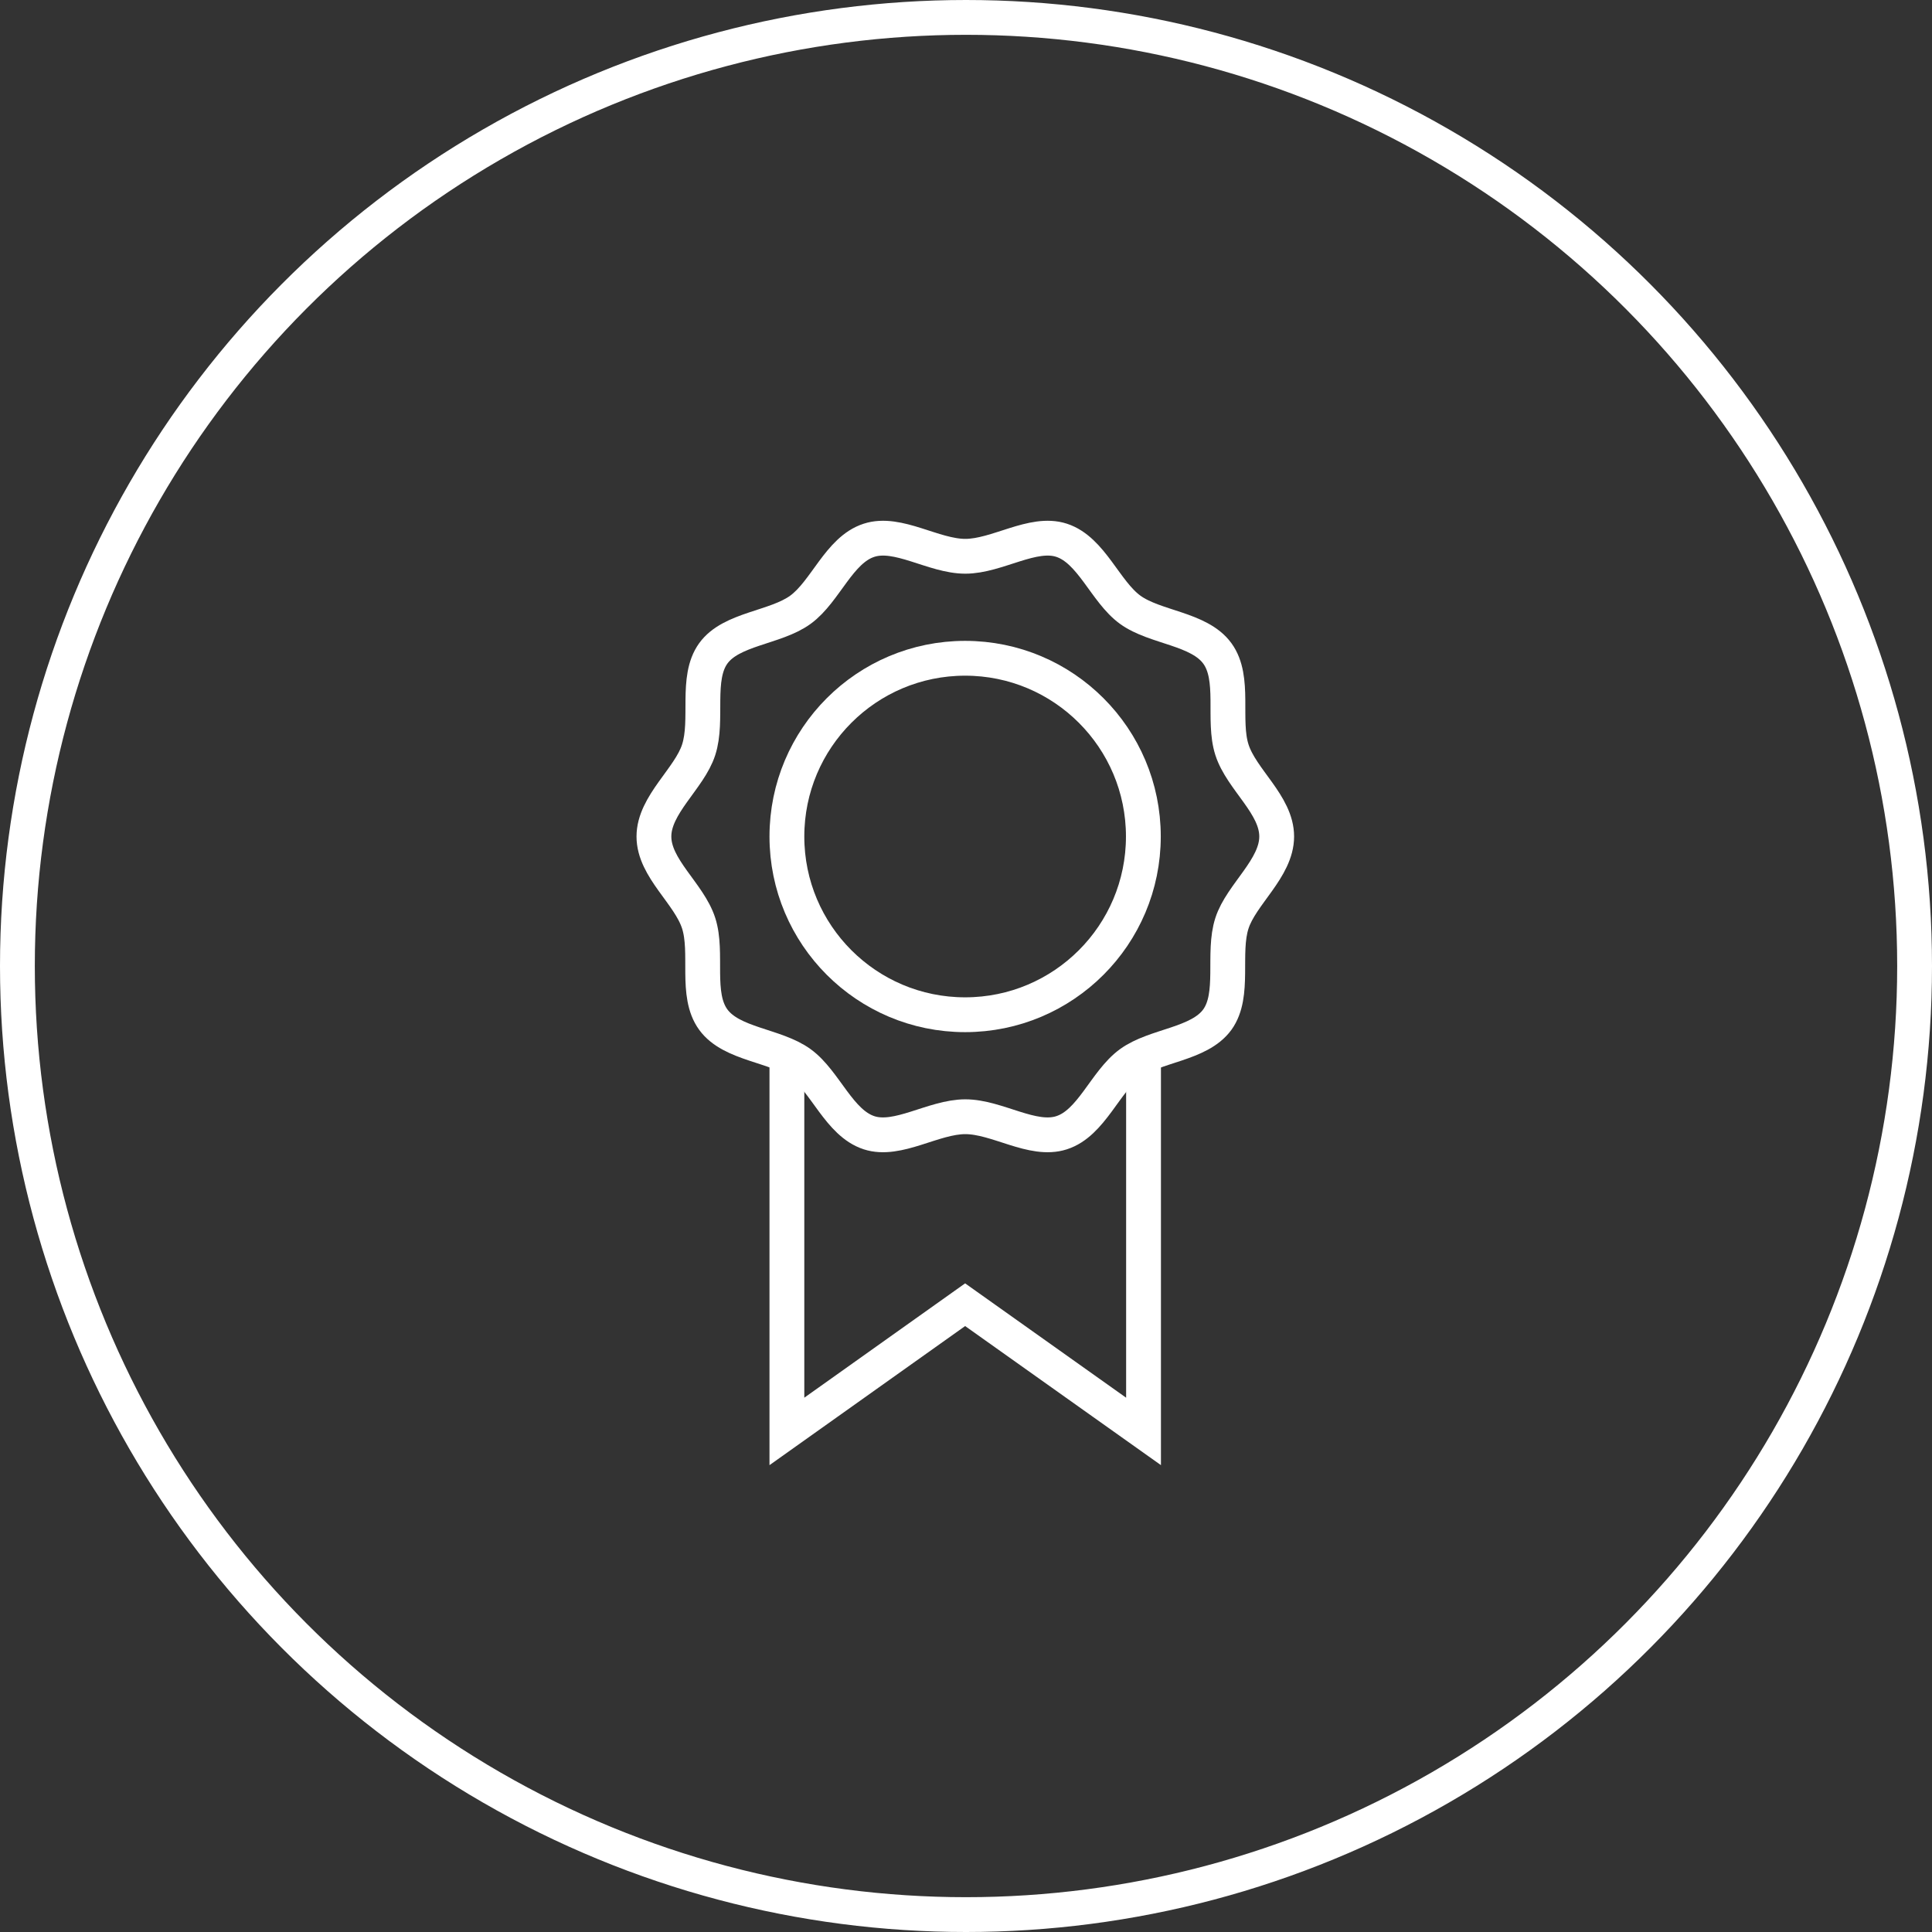
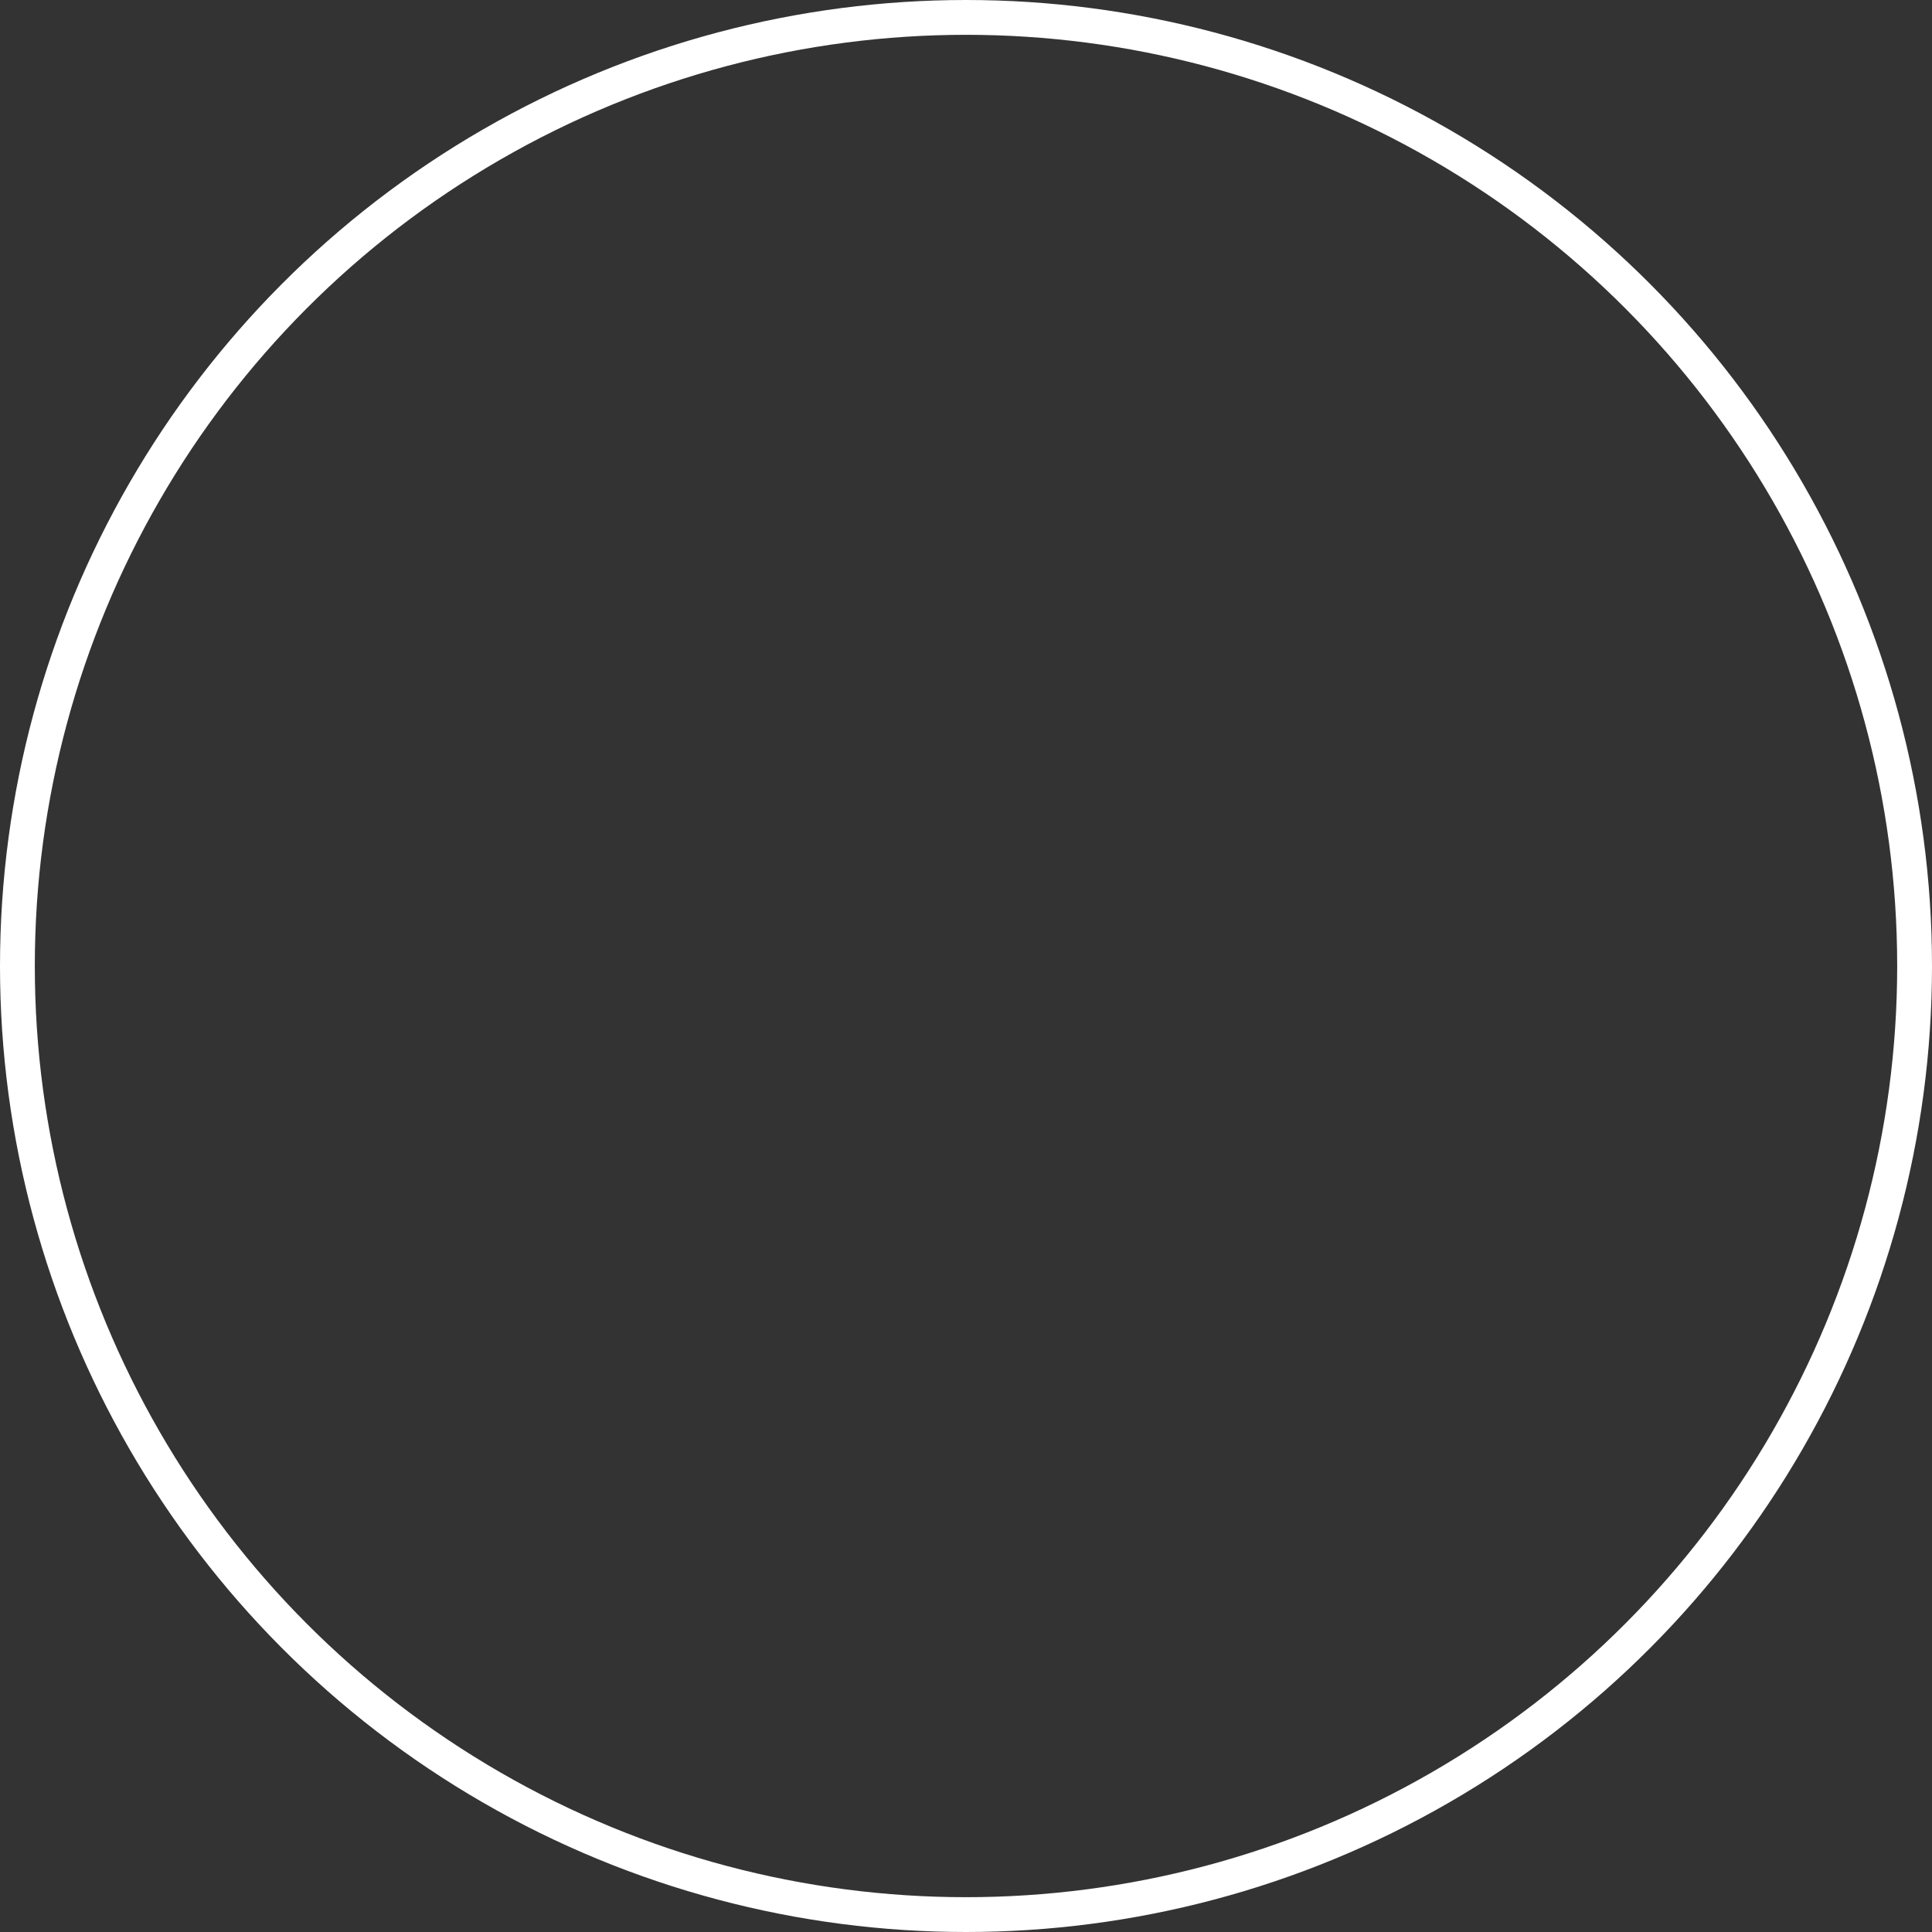
<svg xmlns="http://www.w3.org/2000/svg" id="Layer_2" data-name="Layer 2" viewBox="0 0 111 111">
  <rect x="0" y="0" width="111" height="111" fill="#333333" stroke="none" />
  <defs>
    <style> .cls-1 { fill: none; stroke: #fff; stroke-miterlimit: 10; stroke-width: 2px; } </style>
  </defs>
  <circle class="cls-1" cx="55.5" cy="55.5" r="54.5" />
  <g>
-     <polyline class="cls-1" points="65.7 60.13 65.7 82.24 55.45 74.96 45.21 82.24 45.21 60.13" />
-     <path class="cls-1" d="M73.35,48.06c0,1.83-2.04,3.33-2.57,4.98-.56,1.72.19,4.11-.84,5.54-1.05,1.44-3.57,1.46-5.01,2.51s-2.22,3.44-3.94,3.99c-1.66.54-3.7-.92-5.53-.92s-3.88,1.46-5.53.92c-1.72-.56-2.51-2.95-3.94-3.99-1.44-1.05-3.96-1.07-5.01-2.51s-.29-3.83-.84-5.54-2.57-3.15-2.57-4.98,2.04-3.33,2.57-4.98c.56-1.72-.19-4.11.84-5.54s3.57-1.46,5.01-2.51,2.22-3.44,3.94-3.99c1.66-.54,3.7.92,5.53.92s3.88-1.46,5.53-.92c1.72.56,2.51,2.95,3.94,3.99s3.96,1.07,5.01,2.51.29,3.83.84,5.54,2.57,3.15,2.57,4.98Z" />
-     <circle class="cls-1" cx="55.45" cy="48.06" r="10.24" />
-   </g>
+     </g>
</svg>